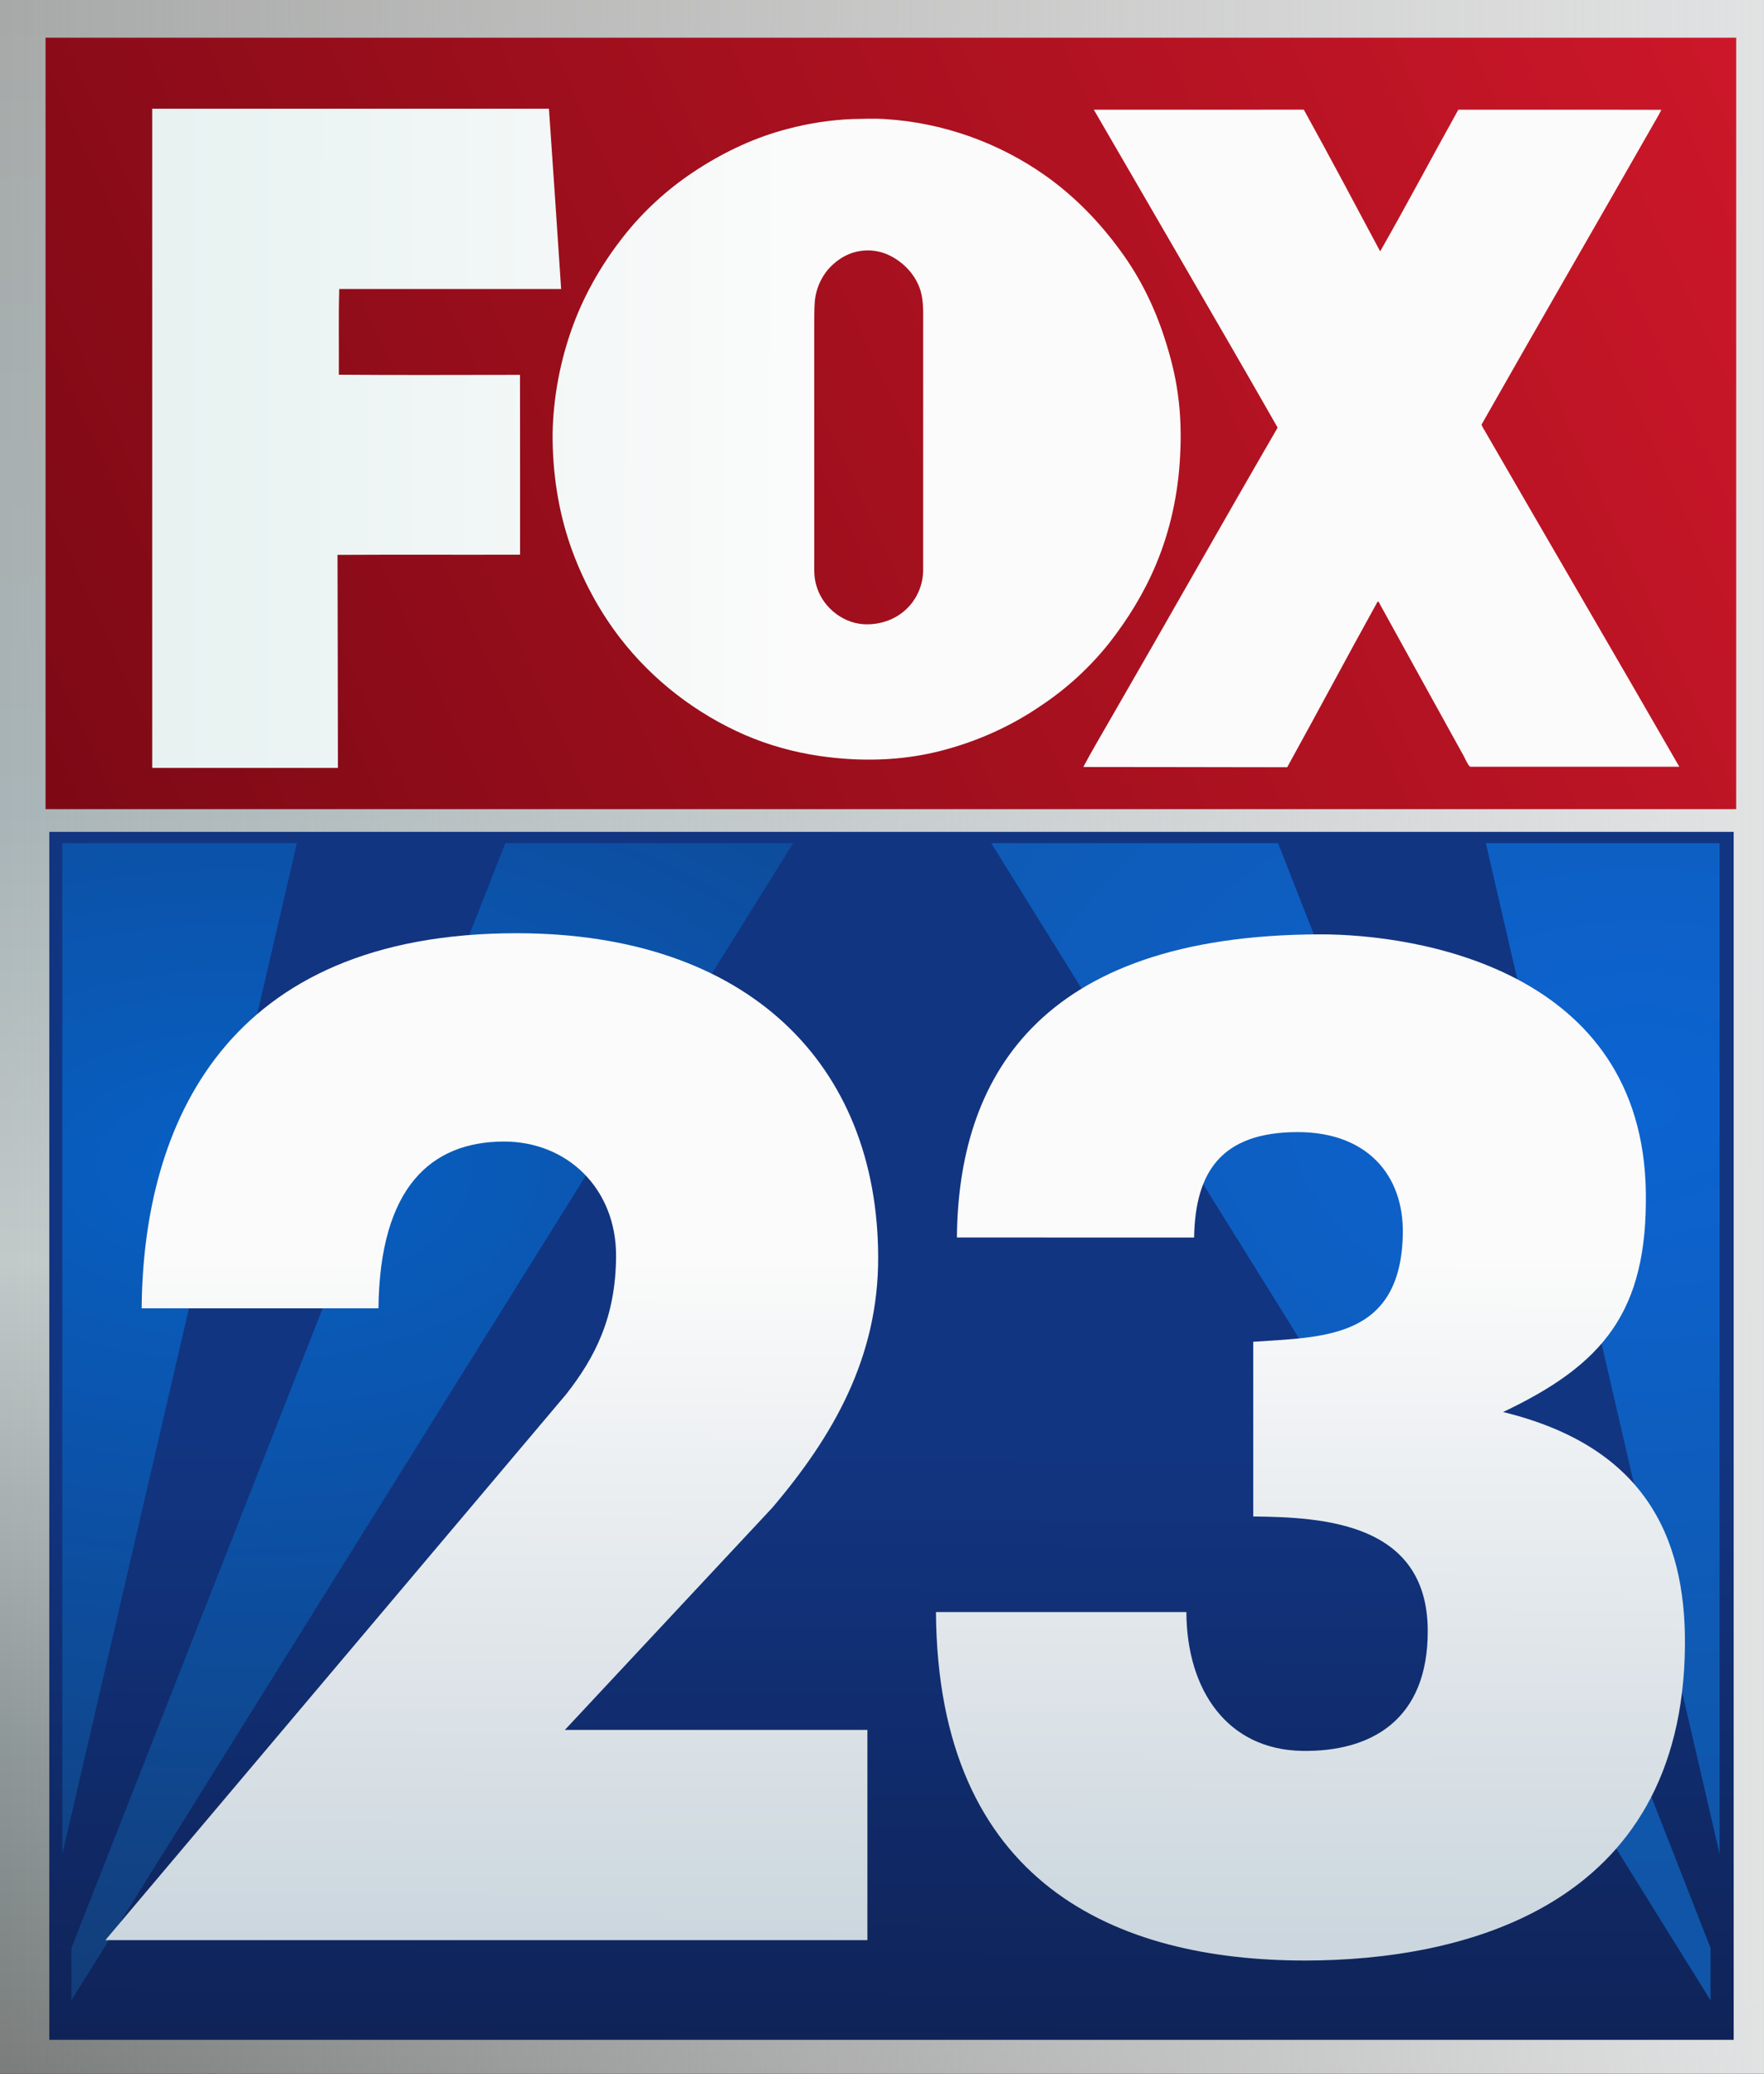
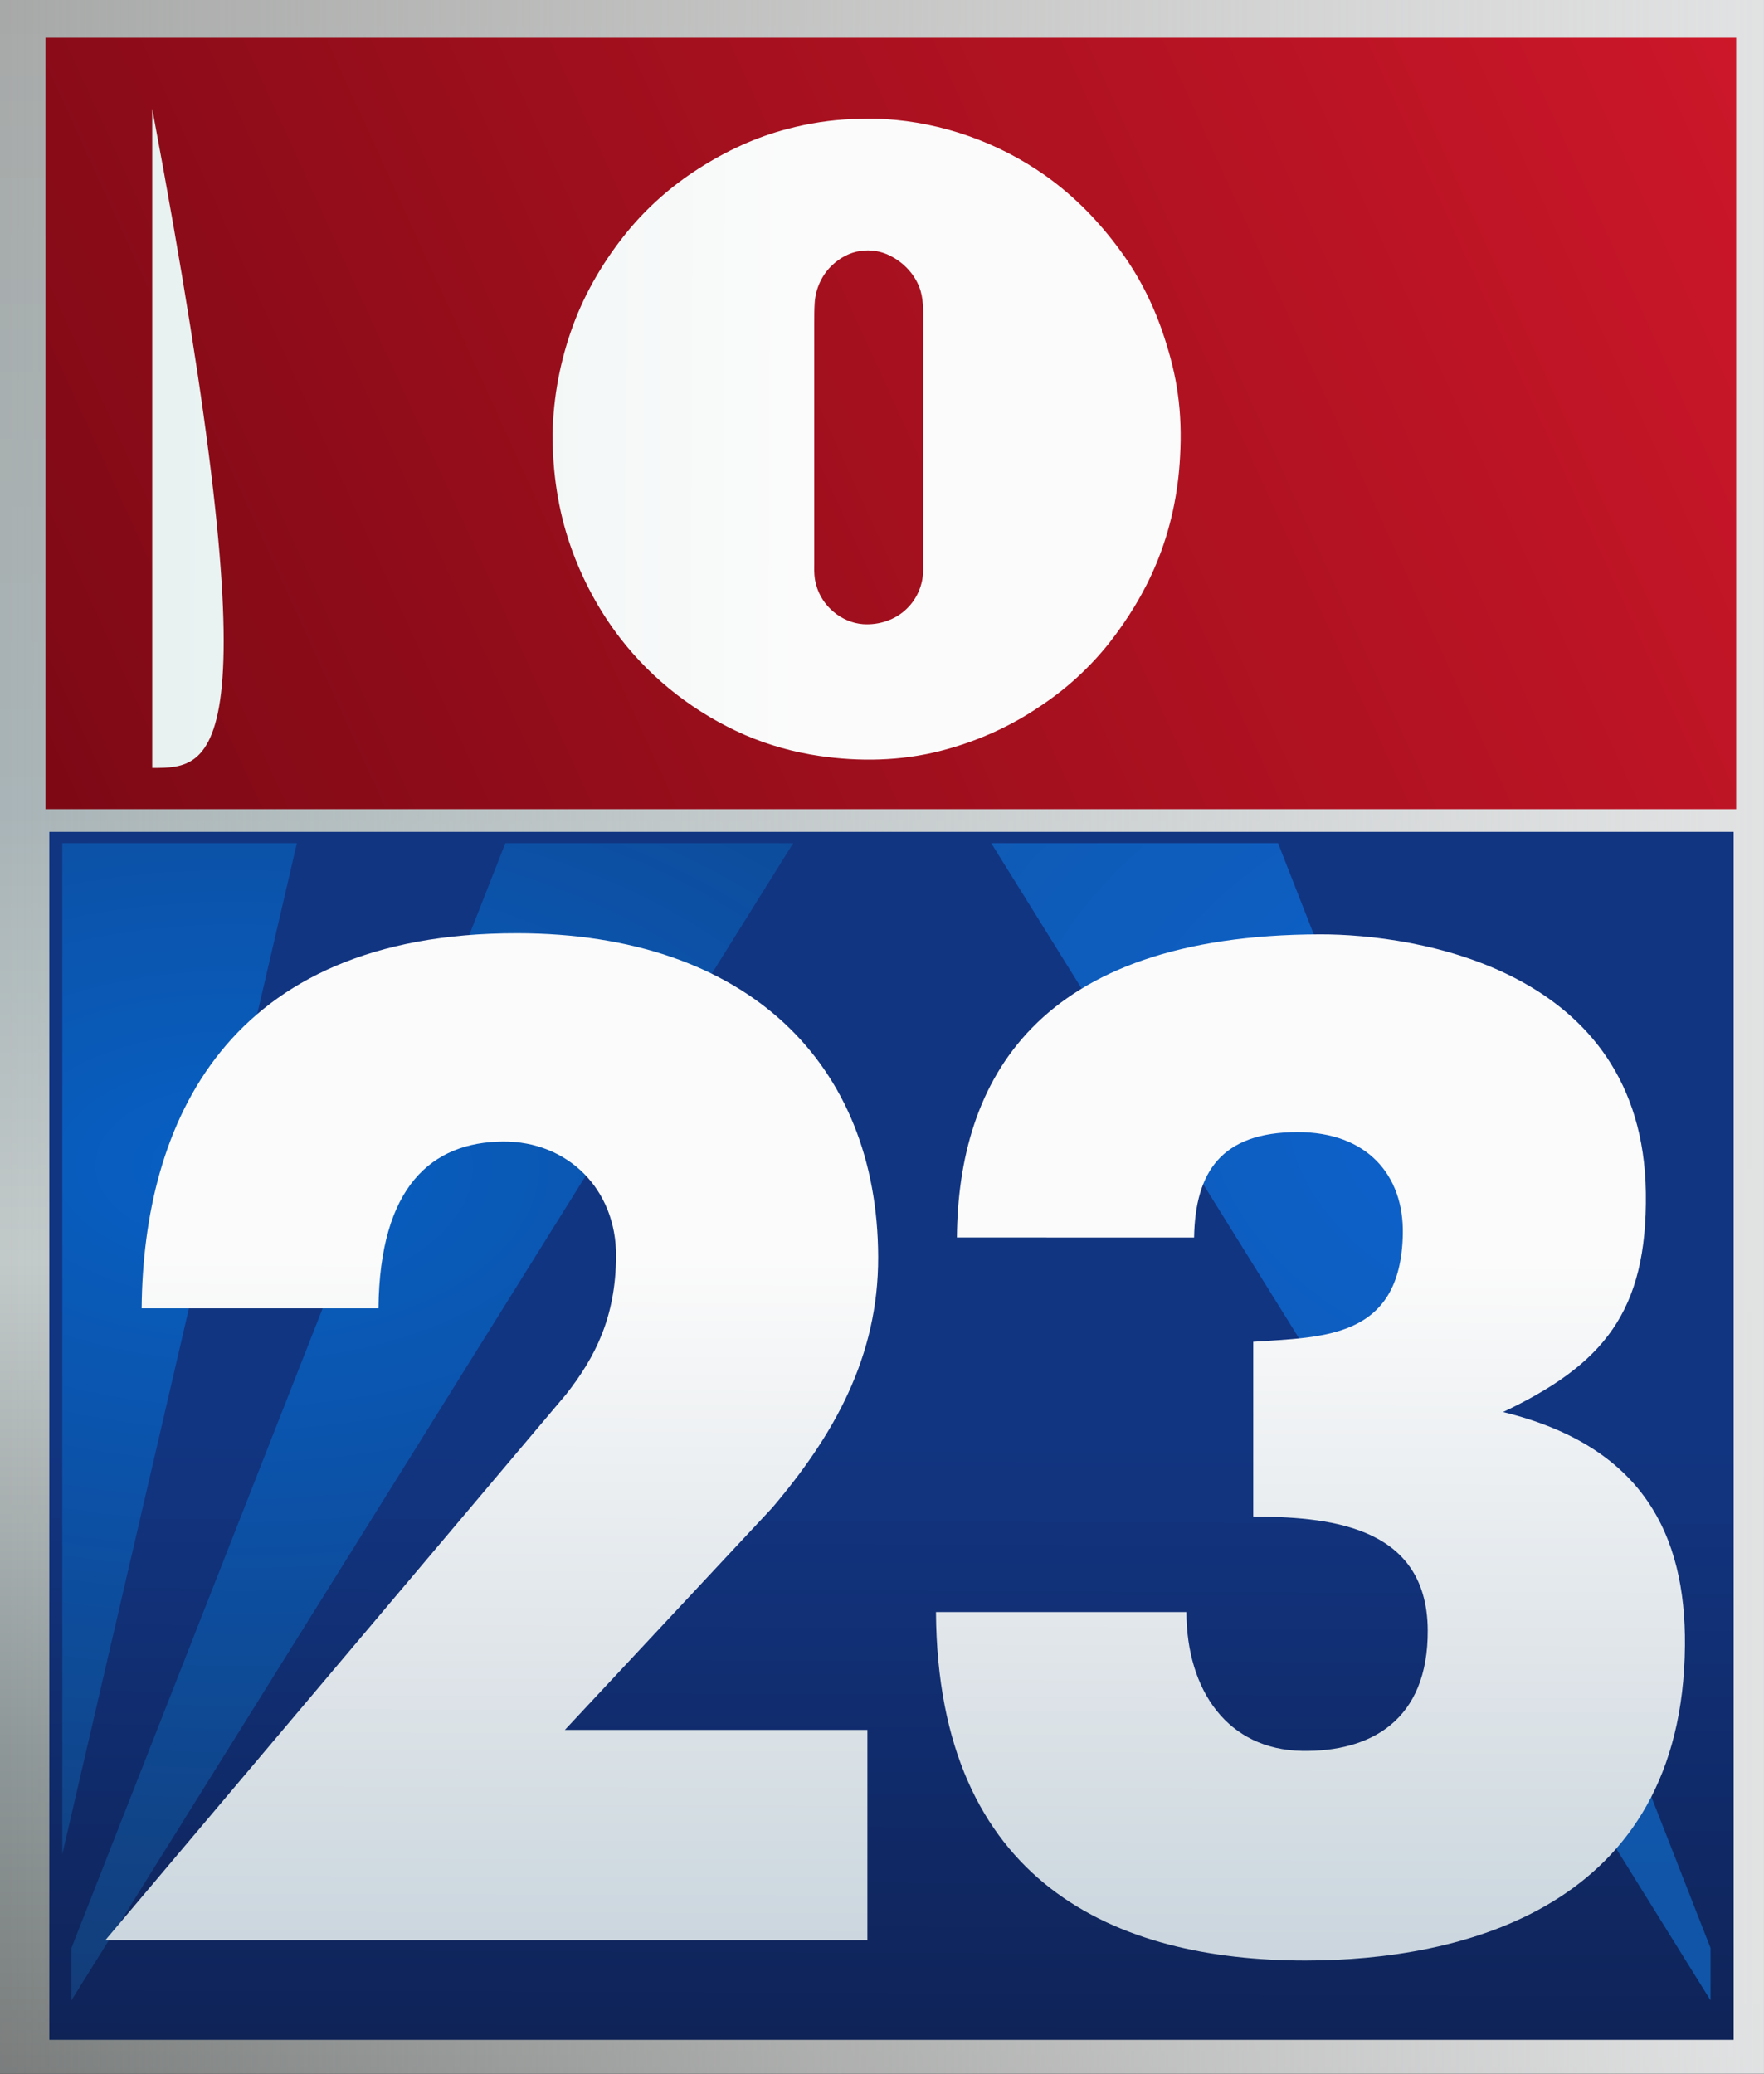
<svg xmlns="http://www.w3.org/2000/svg" xmlns:ns1="http://sodipodi.sourceforge.net/DTD/sodipodi-0.dtd" xmlns:ns2="http://www.inkscape.org/namespaces/inkscape" xmlns:xlink="http://www.w3.org/1999/xlink" version="1.1" id="svg3983" width="1000.177" height="1175.74" viewBox="0 0 1000.177 1175.74" ns1:docname="WXXA-TV_(2019).svg" ns2:version="1.0.1 (3bc2e813f5, 2020-09-07)">
  <rect x="0" y="0" width="1000.177" height="1175.74" fill="#333333" stroke="none" />
  <defs id="defs3987">
    <linearGradient ns2:collect="always" id="linearGradient2636">
      <stop style="stop-color:#e4e5e6;stop-opacity:1" offset="0" id="stop2632" />
      <stop style="stop-color:#f1edeb;stop-opacity:0;" offset="1" id="stop2634" />
    </linearGradient>
    <linearGradient ns2:collect="always" id="linearGradient4534">
      <stop style="stop-color:#ced9e1;stop-opacity:1;" offset="0" id="stop4530" />
      <stop style="stop-color:#ffffff;stop-opacity:1" offset="1" id="stop4532" />
    </linearGradient>
    <linearGradient ns2:collect="always" id="linearGradient4515">
      <stop style="stop-color:#a9abaa;stop-opacity:1" offset="0" id="stop4511" />
      <stop style="stop-color:#aab7ba;stop-opacity:1" offset="0.391" id="stop2628" />
      <stop style="stop-color:#c5cccc;stop-opacity:1" offset="0.608" id="stop2618" />
      <stop style="stop-color:#90999a;stop-opacity:1" offset="0.843" id="stop2620" />
      <stop style="stop-color:#7b7f7e;stop-opacity:1" offset="1" id="stop2614" />
    </linearGradient>
    <linearGradient ns2:collect="always" id="linearGradient4497">
      <stop style="stop-color:#0b65d5;stop-opacity:1;" offset="0" id="stop4493" />
      <stop style="stop-color:#0f56a9;stop-opacity:1" offset="1" id="stop4495" />
    </linearGradient>
    <linearGradient ns2:collect="always" id="linearGradient4464">
      <stop style="stop-color:#0661c8;stop-opacity:1" offset="0" id="stop4460" />
      <stop style="stop-color:#123c79;stop-opacity:1" offset="1" id="stop4462" />
    </linearGradient>
    <linearGradient ns2:collect="always" id="linearGradient4454">
      <stop style="stop-color:#0e2358;stop-opacity:1;" offset="0" id="stop4450" />
      <stop style="stop-color:#113583;stop-opacity:1" offset="1" id="stop4452" />
    </linearGradient>
    <linearGradient ns2:collect="always" id="linearGradient4444">
      <stop style="stop-color:#7f0814;stop-opacity:1;" offset="0" id="stop4440" />
      <stop style="stop-color:#cf1629;stop-opacity:1" offset="1" id="stop4442" />
    </linearGradient>
    <linearGradient ns2:collect="always" id="linearGradient4038">
      <stop style="stop-color:#ebf6f5;stop-opacity:1;" offset="0" id="stop4034" />
      <stop style="stop-color:#ffffff;stop-opacity:1" offset="1" id="stop4036" />
    </linearGradient>
    <linearGradient ns2:collect="always" xlink:href="#linearGradient4038" id="linearGradient4040" x1="8.155" y1="385.091" x2="781.824" y2="387.657" gradientUnits="userSpaceOnUse" />
    <linearGradient ns2:collect="always" xlink:href="#linearGradient4444" id="linearGradient4446" x1="4.855" y1="86.227" x2="185.037" y2="4.02" gradientUnits="userSpaceOnUse" />
    <linearGradient ns2:collect="always" xlink:href="#linearGradient4454" id="linearGradient4456" x1="5.254" y1="217.378" x2="5.495" y2="153.62" gradientUnits="userSpaceOnUse" />
    <radialGradient ns2:collect="always" xlink:href="#linearGradient4464" id="radialGradient4487" cx="15.493" cy="131.246" fx="15.493" fy="131.246" r="38.947" gradientTransform="matrix(4.087,0.021,-0.012,2.327,-36.551,-181.497)" gradientUnits="userSpaceOnUse" />
    <radialGradient ns2:collect="always" xlink:href="#linearGradient4497" id="radialGradient4499" cx="172.554" cy="129.104" fx="172.554" fy="129.104" r="38.814" gradientTransform="matrix(3.228,0.009,-0.006,2.155,-381.508,-162.119)" gradientUnits="userSpaceOnUse" />
    <linearGradient ns2:collect="always" xlink:href="#linearGradient4534" id="linearGradient4536" x1="92.446" y1="206.751" x2="92.627" y2="134.14" gradientUnits="userSpaceOnUse" />
    <linearGradient ns2:collect="always" xlink:href="#linearGradient4515" id="linearGradient2622" x1="0" y1="0" x2="0" y2="221" gradientUnits="userSpaceOnUse" />
    <linearGradient ns2:collect="always" xlink:href="#linearGradient2636" id="linearGradient2638" x1="188" y1="0" x2="0" y2="0" gradientUnits="userSpaceOnUse" />
    <linearGradient ns2:collect="always" xlink:href="#linearGradient4038" id="linearGradient2640" gradientUnits="userSpaceOnUse" x1="8.155" y1="385.091" x2="781.824" y2="387.657" />
    <linearGradient ns2:collect="always" xlink:href="#linearGradient4038" id="linearGradient2642" gradientUnits="userSpaceOnUse" x1="8.155" y1="385.091" x2="781.824" y2="387.657" />
    <linearGradient ns2:collect="always" xlink:href="#linearGradient4038" id="linearGradient2644" gradientUnits="userSpaceOnUse" x1="8.155" y1="385.091" x2="781.824" y2="387.657" />
    <radialGradient ns2:collect="always" xlink:href="#linearGradient4464" id="radialGradient6060" gradientUnits="userSpaceOnUse" gradientTransform="matrix(4.087,0.021,-0.012,2.327,-36.551,-181.497)" cx="15.493" cy="131.246" fx="15.493" fy="131.246" r="38.947" />
    <radialGradient ns2:collect="always" xlink:href="#linearGradient4497" id="radialGradient6062" gradientUnits="userSpaceOnUse" gradientTransform="matrix(3.228,0.009,-0.006,2.155,-381.508,-162.119)" cx="172.554" cy="129.104" fx="172.554" fy="129.104" r="38.814" />
    <linearGradient ns2:collect="always" xlink:href="#linearGradient4534" id="linearGradient6064" gradientUnits="userSpaceOnUse" x1="92.446" y1="206.751" x2="92.627" y2="134.14" />
  </defs>
  <ns1:namedview pagecolor="#ffffff" bordercolor="#666666" borderopacity="1" objecttolerance="10" gridtolerance="10" guidetolerance="10" ns2:pageopacity="0" ns2:pageshadow="2" ns2:window-width="1366" ns2:window-height="705" id="namedview3985" showgrid="false" showguides="false" ns2:zoom="0.35355339" ns2:cx="493.28508" ns2:cy="586.74996" ns2:window-x="-8" ns2:window-y="-8" ns2:window-maximized="1" ns2:current-layer="g3991" ns2:document-rotation="0" />
  <g ns2:groupmode="layer" ns2:label="Image" id="g3991" style="opacity:1" transform="translate(406.089,477.37)">
    <g id="g2668" style="opacity:0.98" transform="matrix(5.32,0,0,5.32,-406.089,-477.37)">
      <rect style="fill:url(#linearGradient2622);fill-opacity:1;fill-rule:evenodd;stroke:none;stroke-width:3.78;stroke-dashoffset:37.8;stroke-opacity:1;paint-order:stroke fill markers" id="rect4501" width="188" height="221" x="0" y="0" />
      <rect style="fill:url(#linearGradient2638);fill-opacity:1;fill-rule:evenodd;stroke:none;stroke-width:3.78;stroke-dashoffset:37.8;stroke-opacity:1;paint-order:stroke fill markers" id="rect2630" width="188" height="221" x="0" y="0" />
      <path id="rect4448" style="fill:url(#linearGradient4456);fill-opacity:1;fill-rule:evenodd;stroke:none;stroke-width:3.787;stroke-dashoffset:37.8;stroke-opacity:1;paint-order:stroke fill markers" d="M 5.254,88.648 H 184.771 V 217.378 H 5.254 Z" />
      <rect style="fill:url(#linearGradient4446);fill-opacity:1;fill-rule:evenodd;stroke:none;stroke-width:3.795;stroke-dashoffset:37.8;stroke-opacity:1;paint-order:stroke fill markers" id="rect4438" width="180.182" height="82.207" x="4.855" y="4.02" />
      <g id="#000000ff" transform="matrix(0.089,0,0,0.089,16.222,11.231)" style="fill:url(#linearGradient4040);fill-opacity:1">
-         <path fill="#000000" opacity="1" d="m 0,4.01 c 158.37,-0.01 316.73,-0.02 475.1,0 4.96,71.94 9.87,143.87 14.59,215.82 -88.56,-0.04 -177.12,-0.01 -265.68,-0.01 -1.04,34.21 -0.23,68.44 -0.5,102.66 72.31,0.62 144.61,0.2 216.92,0.17 0.18,71.78 0,143.55 0.09,215.32 -72.87,0.24 -145.75,-0.19 -218.62,0.23 0.12,85.03 0.5,170.06 0.48,255.1 C 148.25,793.32 74.13,793.34 0,793.29 Z" id="path3995" style="fill:url(#linearGradient2640);fill-opacity:1" />
-         <path fill="#000000" opacity="1" d="m 1127.6,5.18 c 83.81,-0.03 167.62,0.1 251.43,-0.07 31.06,56.24 61.23,112.99 91.44,169.69 32.01,-56.08 62.18,-113.22 93.62,-169.64 81.03,0.13 162.07,-0.12 243.1,0.12 -3.3,7.11 -7.67,13.66 -11.4,20.54 -67.77,118.92 -136.46,237.33 -203.93,356.41 1.18,3.65 3.82,6.82 5.57,10.3 76.88,133.24 154.6,265.99 231.28,399.35 -83.55,0 -167.09,-0.04 -250.64,0.02 -3.43,-3.56 -5.05,-8.32 -7.38,-12.57 -33.57,-60.76 -67.19,-121.48 -100.64,-182.3 -0.82,-0.98 -0.98,-3.11 -2.59,-2.93 -36.49,65.89 -71.89,132.38 -108.27,198.34 -81.41,0.09 -162.81,-0.33 -244.22,-0.26 10.23,-19.28 21.43,-38.03 32.26,-56.97 67.18,-116.26 133.13,-233.23 200.47,-349.39 -39.46,-69.24 -79.53,-138.14 -119.46,-207.1 C 1194.61,120.92 1161.26,62.96 1127.6,5.18 Z" id="path3997" style="fill:url(#linearGradient2642);fill-opacity:1" />
+         <path fill="#000000" opacity="1" d="m 0,4.01 C 148.25,793.32 74.13,793.34 0,793.29 Z" id="path3995" style="fill:url(#linearGradient2640);fill-opacity:1" />
        <path fill="#000000" opacity="1" d="m 838.32,16.37 c 13.22,-0.22 26.46,-0.87 39.68,0.06 68.08,4.18 134.76,27.74 190.55,66.93 35.55,24.93 66.16,56.51 91.56,91.63 22.98,31.36 40.29,66.69 52.18,103.65 7.01,21.62 12.74,43.72 15.81,66.27 3.55,24.83 4.2,50.02 2.8,75.04 -2.2,44.31 -11.52,88.39 -28.7,129.34 -14.16,34.04 -33.66,65.71 -56.36,94.69 -23.16,29.04 -50.87,54.44 -81.83,74.97 -36.62,25.09 -77.82,43.3 -120.83,54.17 -47.01,11.93 -96.34,12.84 -144.18,5.84 -30.56,-4.45 -60.56,-12.83 -88.95,-25.01 C 651.51,728.48 599.29,688.3 560.26,637.72 534.79,604.61 514.87,567.3 501.04,527.9 485.95,484.67 479.27,438.73 479.46,393.01 c 0.85,-44.04 9.22,-87.93 24.39,-129.28 15.07,-40.97 37.69,-78.96 65.26,-112.73 24.09,-29.29 52.91,-54.65 84.86,-75.07 33.02,-21.21 69.04,-38.04 107.12,-47.83 25.22,-6.67 51.16,-10.7 77.23,-11.73 m 9.91,157.92 c -12.58,1.69 -24.21,7.97 -33.43,16.55 -12.83,11.76 -20.52,28.74 -21.5,46.06 -0.5,7.69 -0.47,15.4 -0.49,23.1 -0.01,96.66 0.02,193.33 -0.01,290 -0.24,8.06 0.03,16.24 2.29,24.05 6.61,25.16 29.92,45.08 55.94,47.11 19,1.38 38.83,-5.02 52.52,-18.48 12.31,-11.8 19.49,-28.68 19.64,-45.72 0.07,-97.31 0,-194.63 0.03,-291.95 -0.17,-14.38 0.98,-29.08 -3.12,-43.06 -5.59,-18.45 -19.71,-33.7 -36.86,-42.14 -10.73,-5.41 -23.15,-7.27 -35.01,-5.52 z" id="path3999" style="fill:url(#linearGradient2644);fill-opacity:1" />
      </g>
      <path style="fill:url(#radialGradient6060);fill-opacity:1;stroke:none;stroke-width:1px;stroke-linecap:butt;stroke-linejoin:miter;stroke-opacity:1" d="M 6.642,89.85 H 31.641 L 6.642,197.572 Z" id="path5225" />
      <path style="fill:url(#radialGradient4487);fill-opacity:1;stroke:none;stroke-width:1px;stroke-linecap:butt;stroke-linejoin:miter;stroke-opacity:1" d="M 7.608,213.172 84.536,89.85 53.861,89.85 7.608,207.596 Z" id="path4458" />
-       <path style="fill:url(#radialGradient6062);fill-opacity:1;stroke:none;stroke-width:0.998px;stroke-linecap:butt;stroke-linejoin:miter;stroke-opacity:1" d="M 183.271,89.85 H 158.358 L 183.271,197.573 Z" id="path5229" />
      <path style="fill:url(#radialGradient4499);fill-opacity:1;stroke:none;stroke-width:0.998px;stroke-linecap:butt;stroke-linejoin:miter;stroke-opacity:1" d="M 182.308,213.172 105.643,89.85 l 30.57,4.44e-4 46.096,117.746 z" id="path4489" />
      <path style="fill:url(#linearGradient6064);fill-opacity:1;stroke:none;stroke-width:1px;stroke-linecap:butt;stroke-linejoin:miter;stroke-opacity:1" d="M 15.096,139.424 H 40.336 C 40.472,126.441 46.013,121.697 53.618,121.649 c 6.856,-0.044 12.078,5.049 12.041,12.22 -0.034,6.512 -2.233,10.785 -5.337,14.733 l -49.091,58.149 h 81.215 v -22.402 H 60.202 L 82.302,160.679 c 6.536,-7.688 11.327,-16.058 11.292,-26.75 C 93.526,113.398 79.701,99.477 55.129,99.45 24.058,99.417 15.262,119.811 15.096,139.424 Z" id="path5221" />
      <path d="m 127.264,131.876 c 0.123,-6.983 2.891,-11.22 11.013,-11.233 7.412,-0.012 11.355,4.578 11.233,10.871 -0.218,11.245 -8.618,10.951 -15.941,11.473 V 161.603 c 7.386,0.084 18.53,0.628 18.596,12.118 0.055,9.626 -6.104,12.988 -13.405,12.862 -7.887,-0.137 -12.283,-6.384 -12.318,-14.794 H 99.752 c 0.191,28.971 19.23,37.145 39.37,37.135 16.593,-0.008 40.223,-5.546 40.456,-33.573 0.098,-11.806 -4.508,-21.25 -19.383,-24.878 10.662,-5.056 15.385,-10.659 15.216,-23.368 -0.317,-23.921 -24.628,-27.554 -34.72,-27.535 -30.299,0.059 -38.567,15.642 -38.705,32.305 z" id="path4519" style="fill:url(#linearGradient4536);fill-opacity:1;stroke:none;stroke-width:1px;stroke-linecap:butt;stroke-linejoin:miter;stroke-opacity:1" />
    </g>
  </g>
</svg>